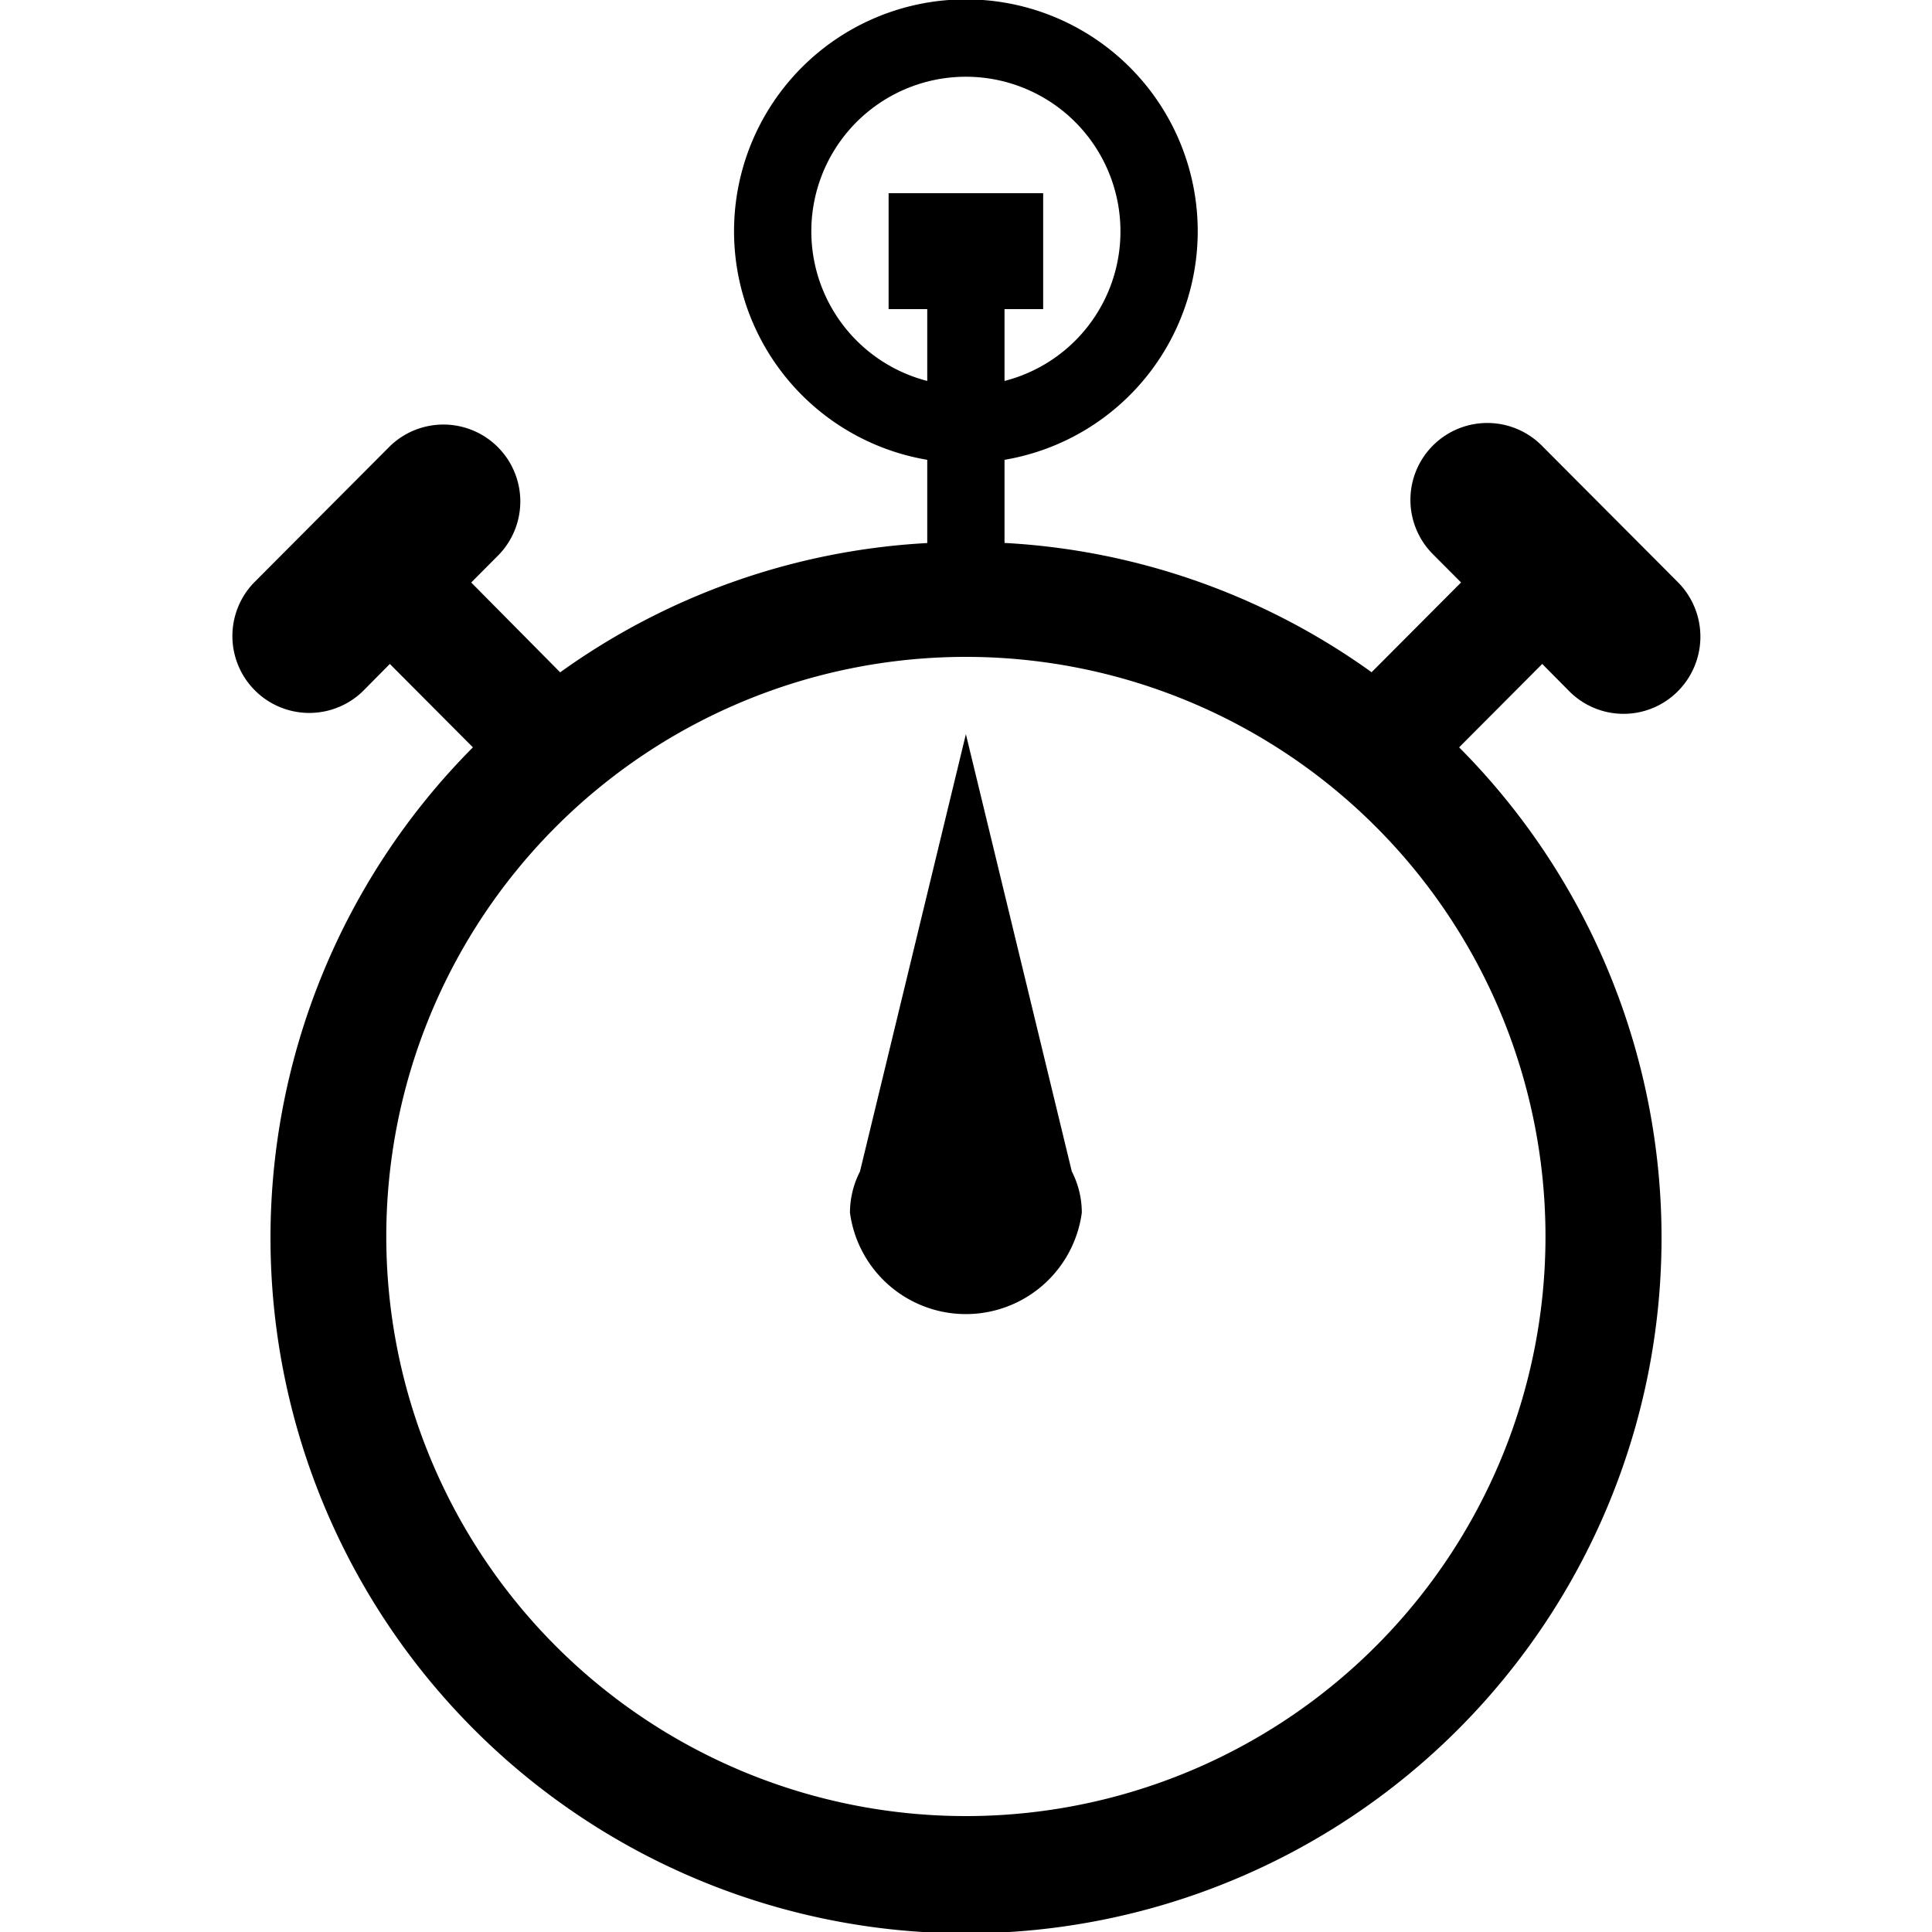
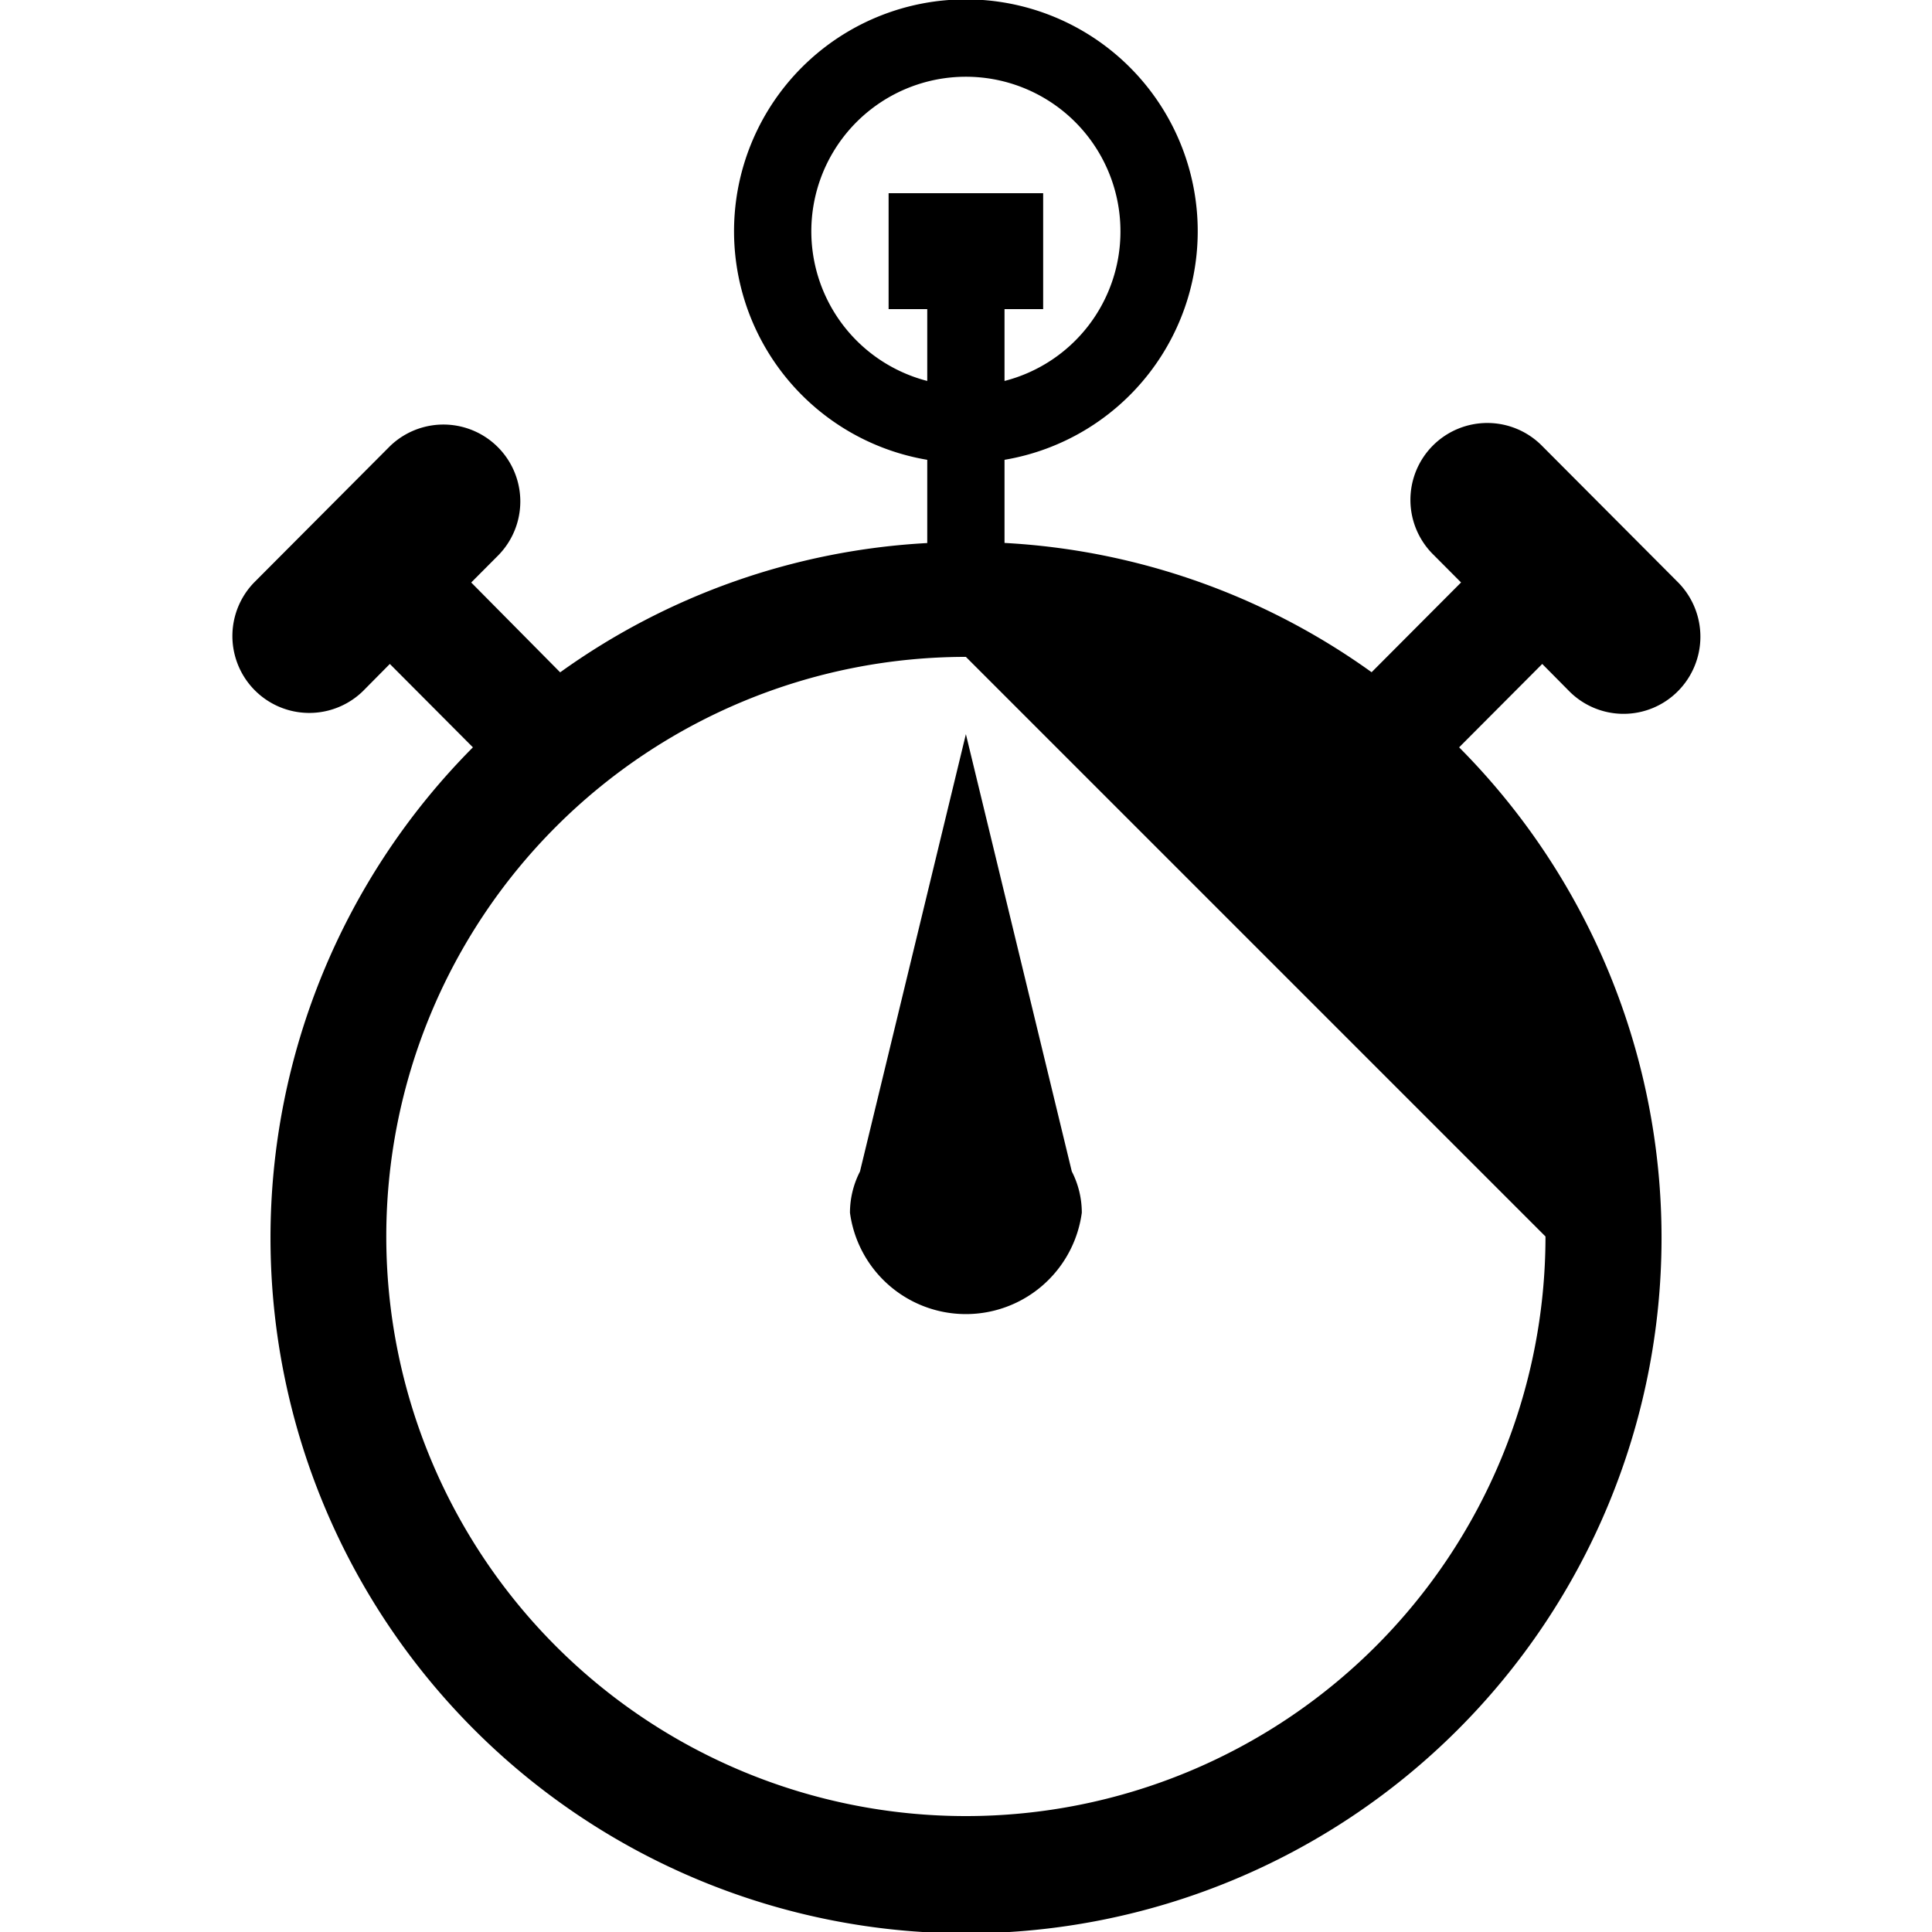
<svg xmlns="http://www.w3.org/2000/svg" fill="#000000" width="800px" height="800px" viewBox="-5.99 0 50 50">
-   <path id="StopWatch" d="M263.425,246.89a1.981,1.981,0,0,1-2.809,0l-.7-.707-2.151,2.158a18,18,0,1,1-25.523,0l-2.15-2.158-.7.707a1.99,1.99,0,0,1-2.809-2.819l3.511-3.523a1.99,1.99,0,0,1,2.809,2.819l-.705.708L234.5,246.4a17.938,17.938,0,0,1,9.5-3.346V240.9a6,6,0,1,1,2,0v2.151a17.938,17.938,0,0,1,9.5,3.346l2.315-2.323-.705-.708a1.99,1.99,0,1,1,2.809-2.819l3.511,3.523A2,2,0,0,1,263.425,246.89ZM249,235a4,4,0,1,0-5,3.859V237h-1v-3h4v3h-1v1.859A3.991,3.991,0,0,0,249,235Zm-4,11a15,15,0,1,0,15,15A15,15,0,0,0,245,246Zm3,14.385a3.027,3.027,0,0,1-6,0h0v0s0,0,0-.007a2.335,2.335,0,0,1,.259-1.059L245,248l2.741,11.316a2.335,2.335,0,0,1,.259,1.059s0,0,0,.007v0Z" transform="translate(-225.993 -229)" />
+   <path id="StopWatch" d="M263.425,246.89a1.981,1.981,0,0,1-2.809,0l-.7-.707-2.151,2.158a18,18,0,1,1-25.523,0l-2.15-2.158-.7.707a1.99,1.99,0,0,1-2.809-2.819l3.511-3.523a1.99,1.99,0,0,1,2.809,2.819l-.705.708L234.5,246.4a17.938,17.938,0,0,1,9.5-3.346V240.9a6,6,0,1,1,2,0v2.151a17.938,17.938,0,0,1,9.5,3.346l2.315-2.323-.705-.708a1.99,1.99,0,1,1,2.809-2.819l3.511,3.523A2,2,0,0,1,263.425,246.89ZM249,235a4,4,0,1,0-5,3.859V237h-1v-3h4v3h-1v1.859A3.991,3.991,0,0,0,249,235Zm-4,11a15,15,0,1,0,15,15Zm3,14.385a3.027,3.027,0,0,1-6,0h0v0s0,0,0-.007a2.335,2.335,0,0,1,.259-1.059L245,248l2.741,11.316a2.335,2.335,0,0,1,.259,1.059s0,0,0,.007v0Z" transform="translate(-225.993 -229)" />
</svg>